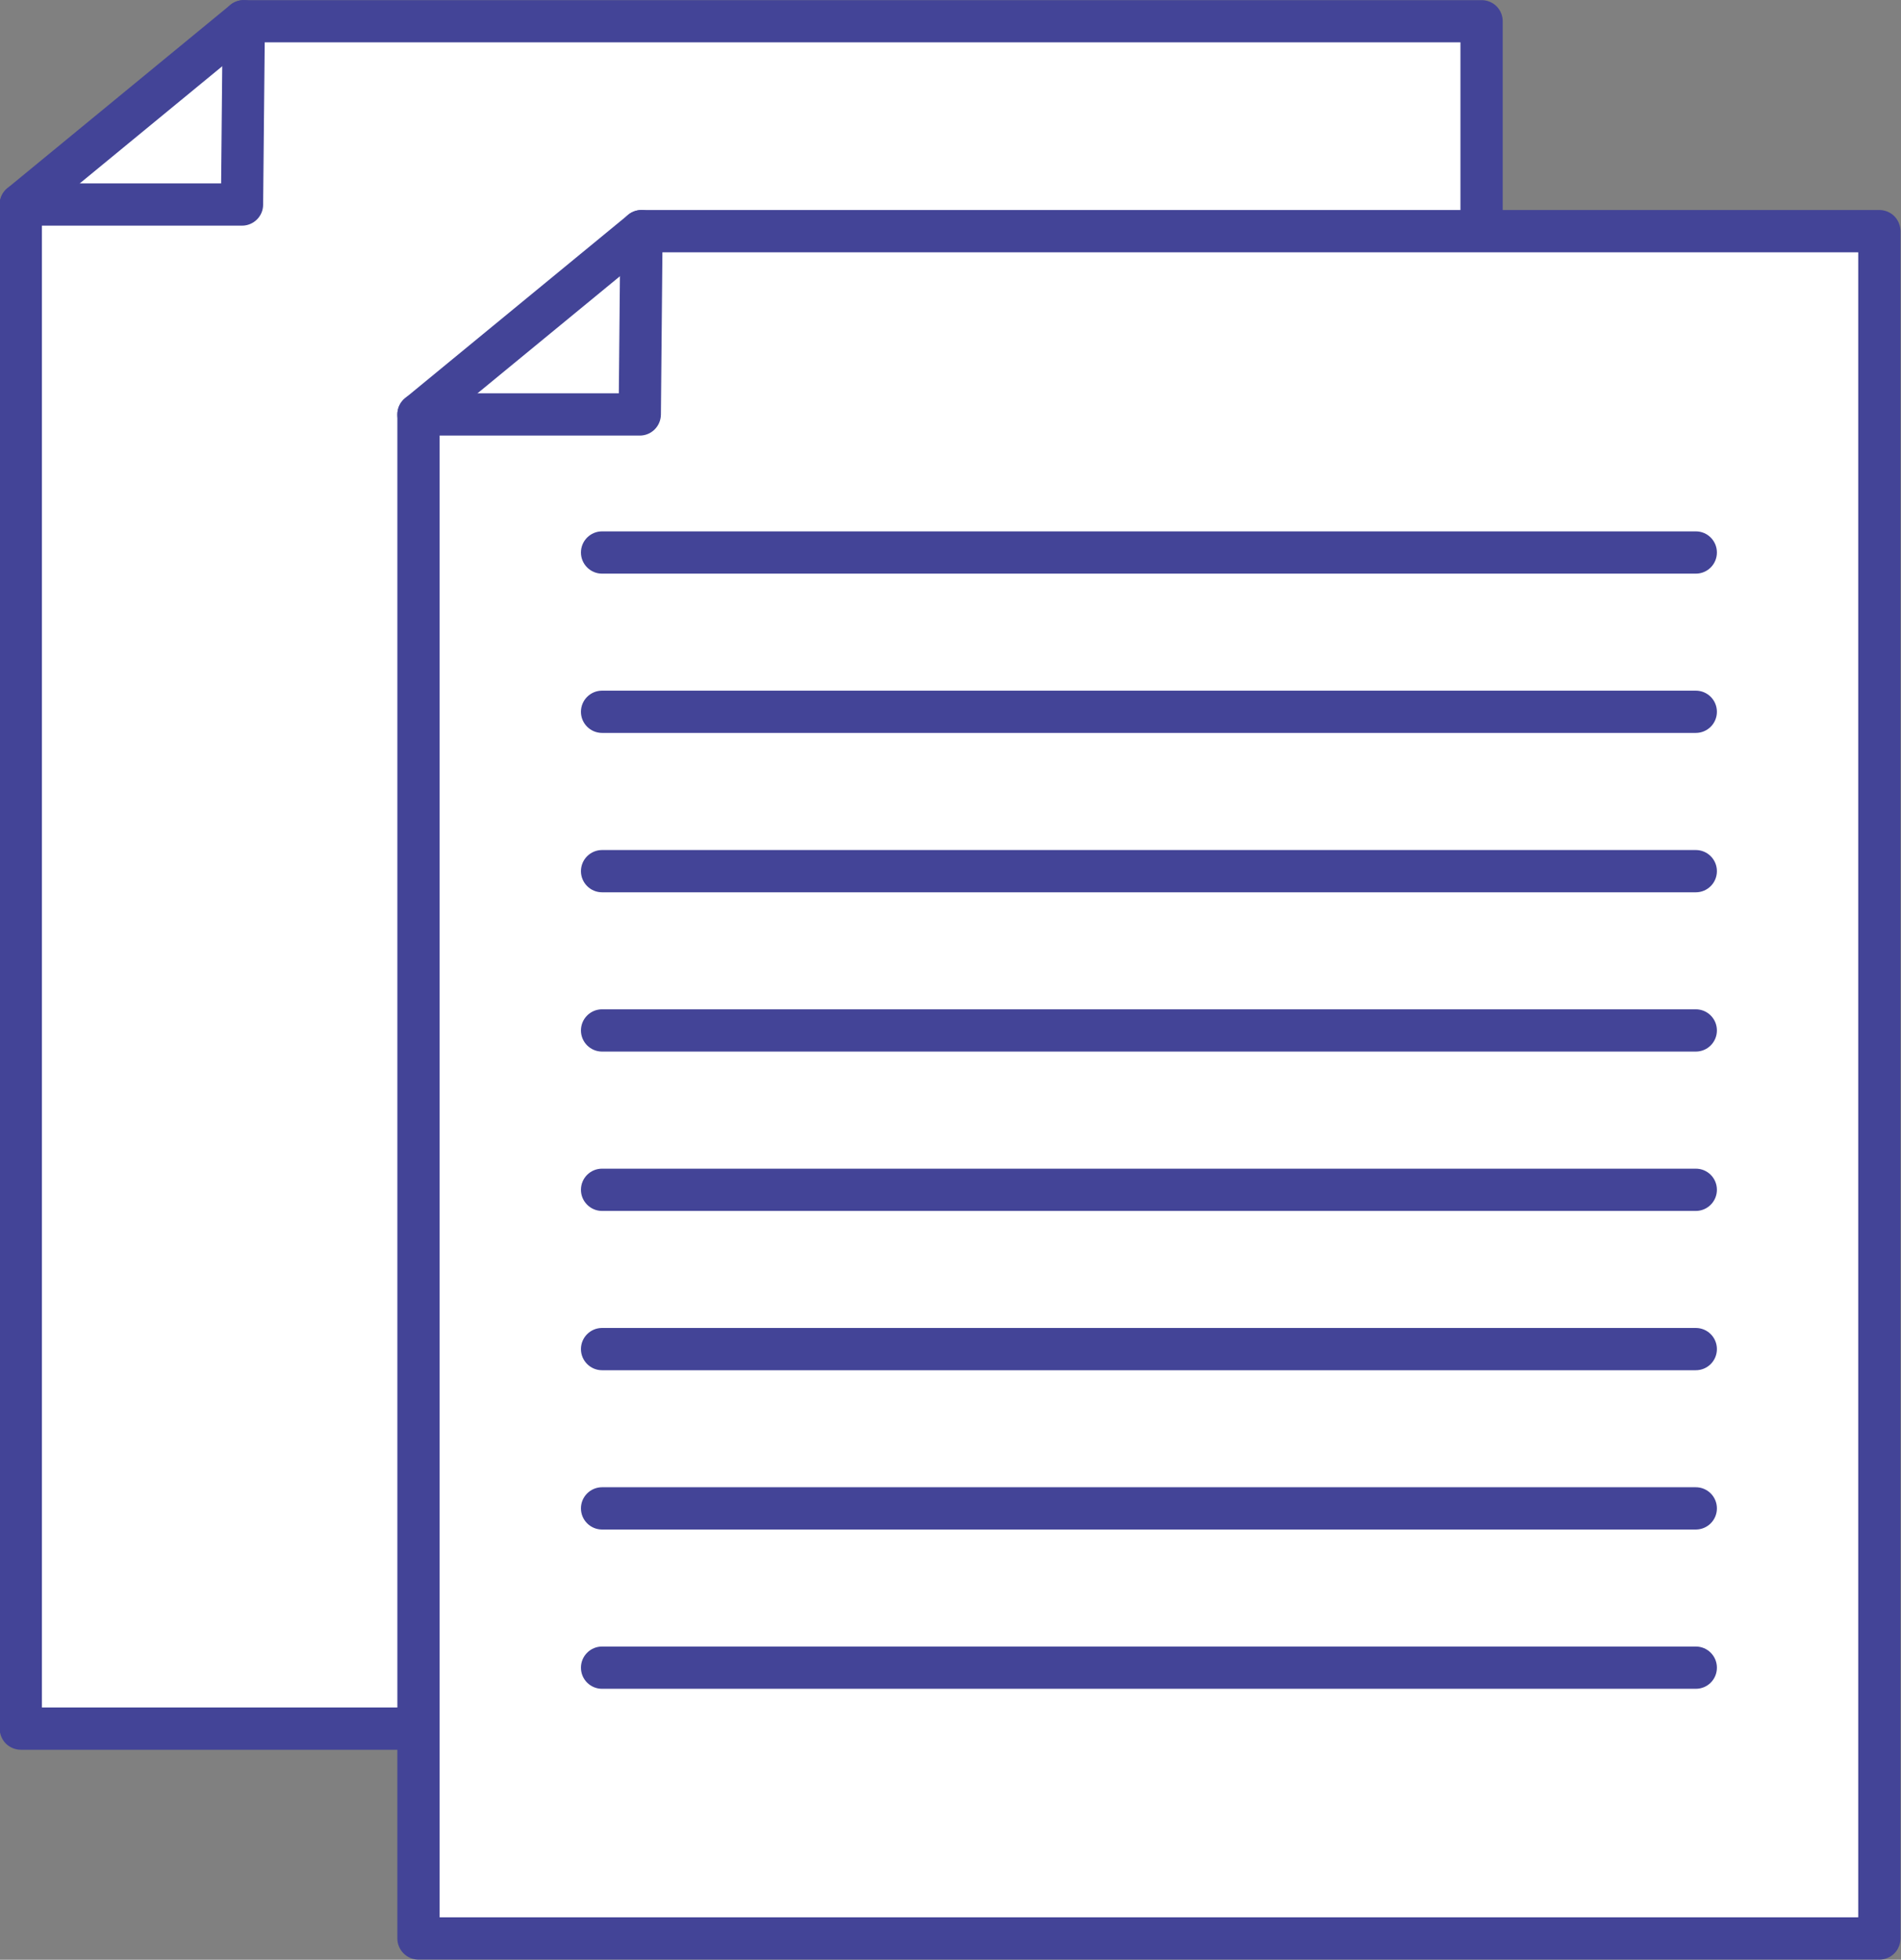
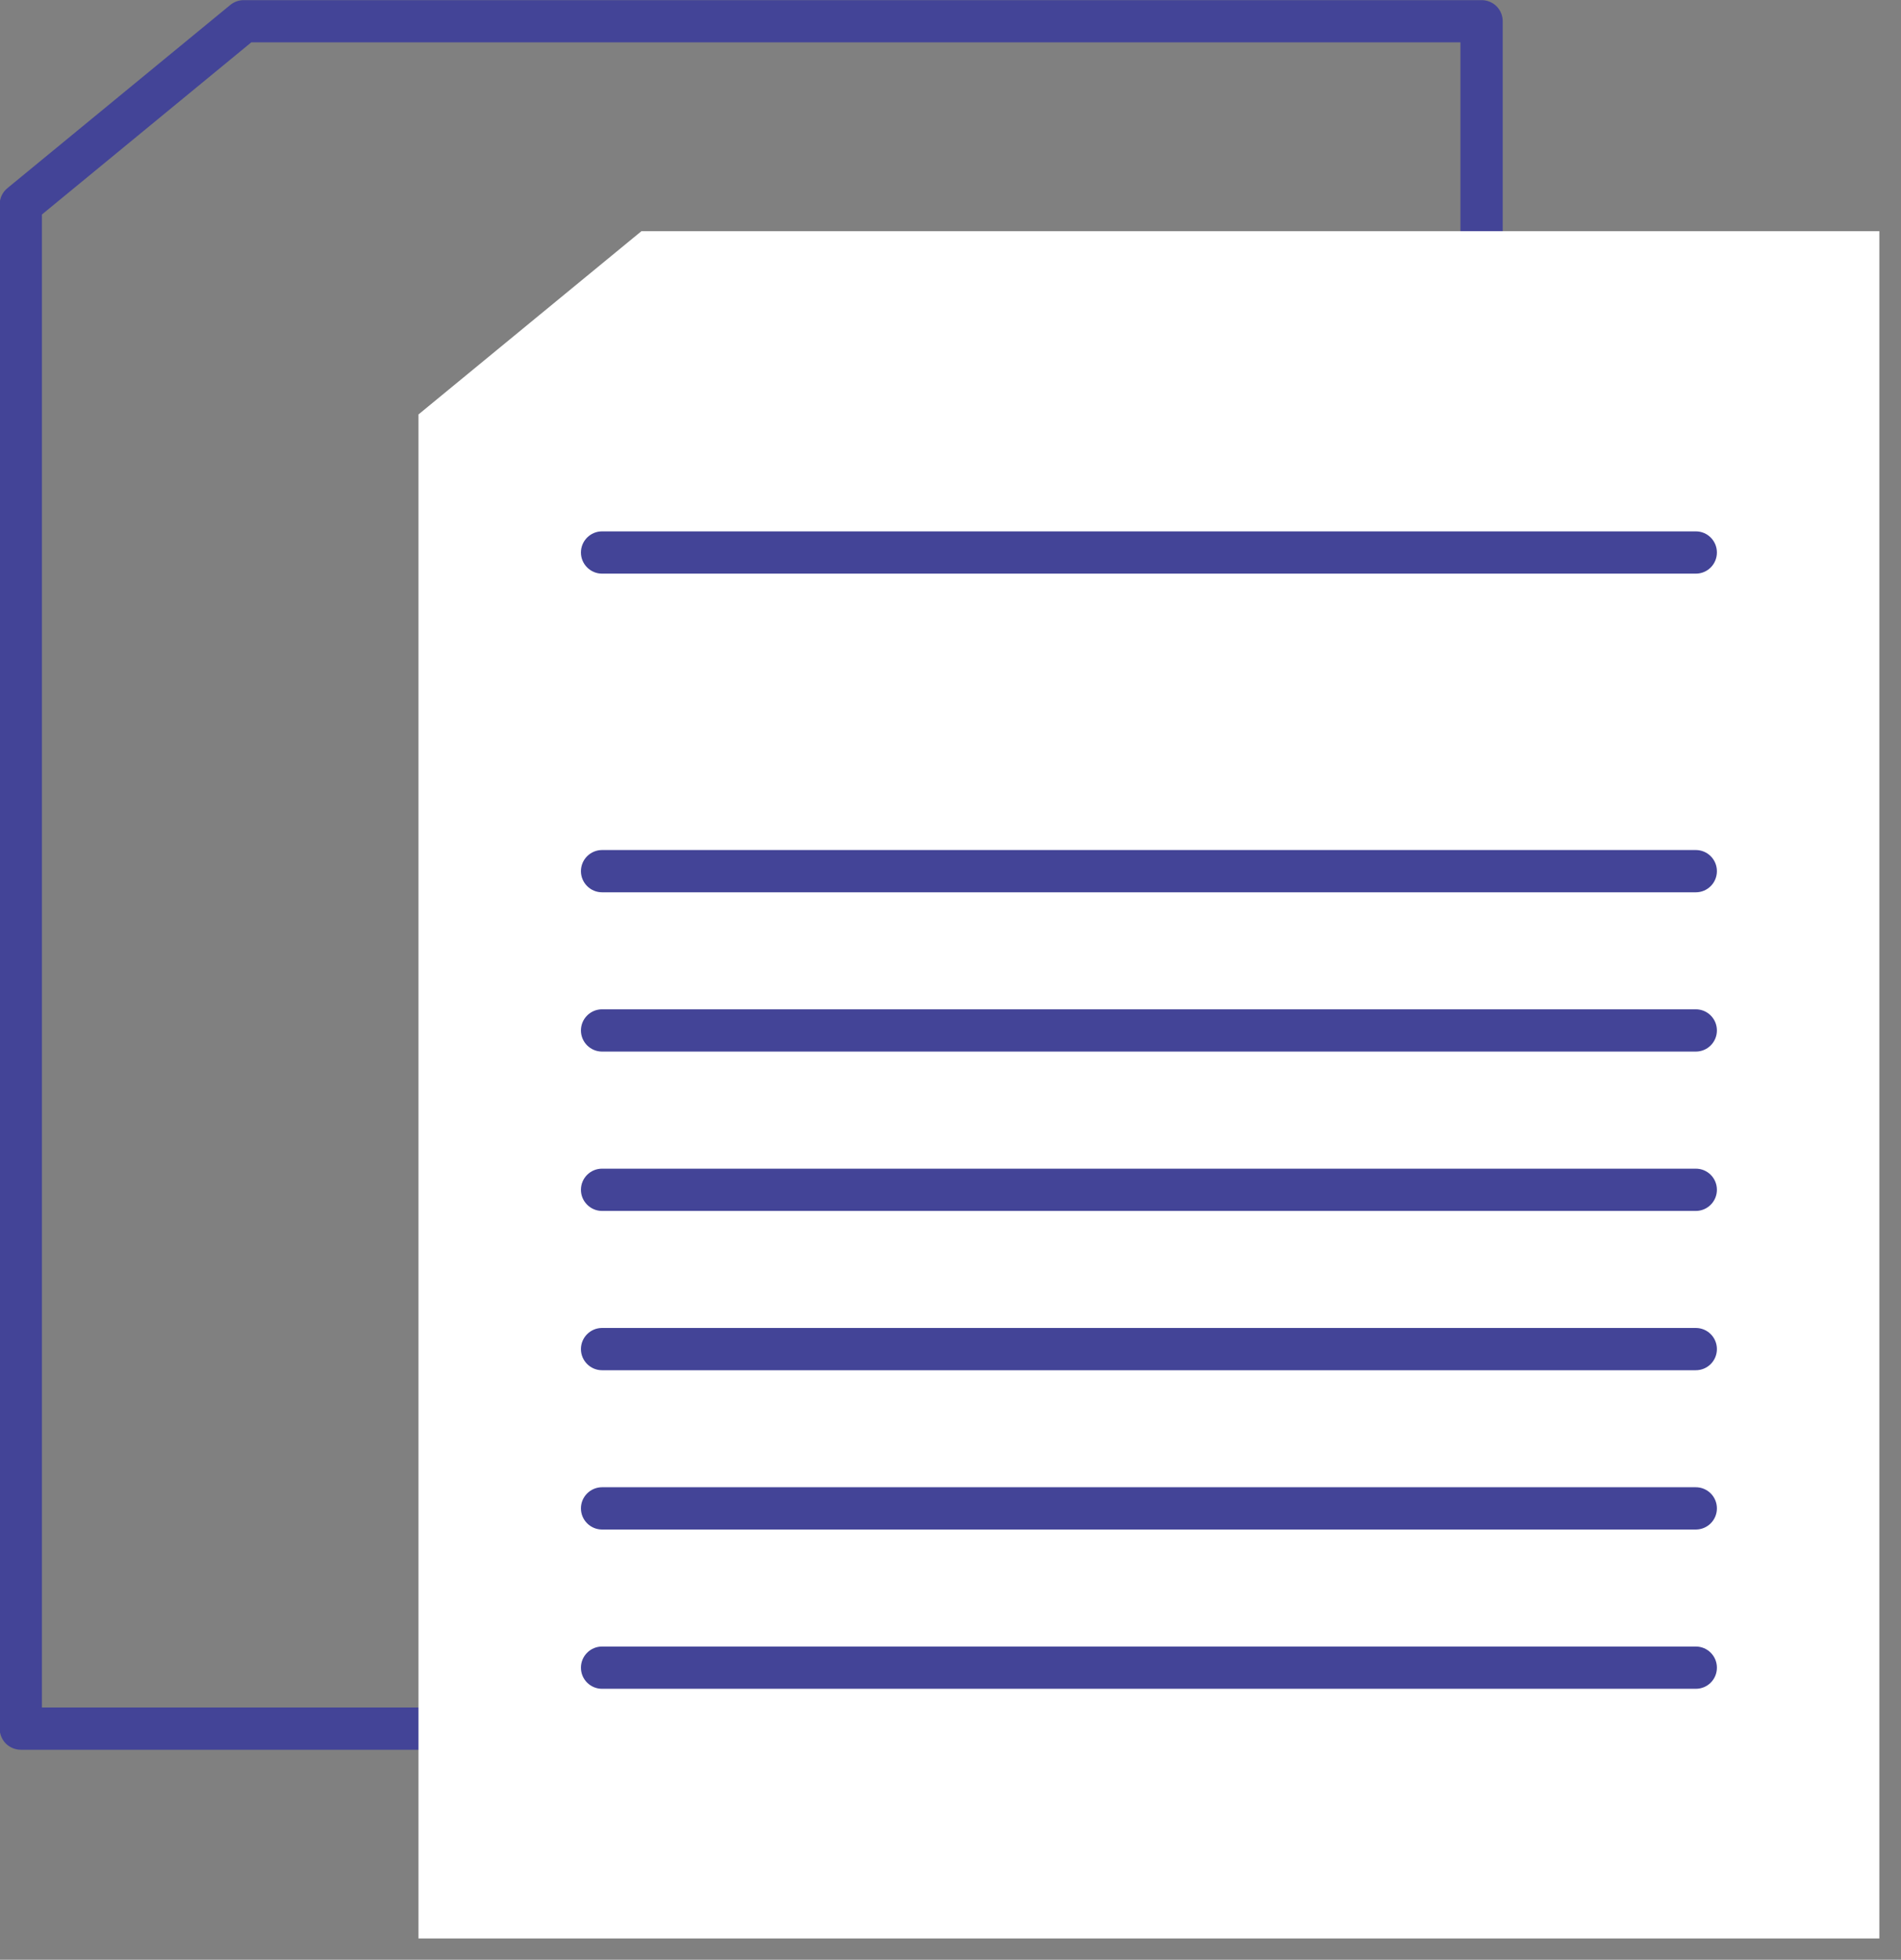
<svg xmlns="http://www.w3.org/2000/svg" fill="#000000" height="231.8" preserveAspectRatio="xMidYMid meet" version="1.1" viewBox="100.2 96.7 224.9 231.8" width="224.9" zoomAndPan="magnify">
  <rect x="100.2" y="96.7" width="224.9" height="231.8" fill="#808080" stroke="none" />
  <g id="surface1">
    <g id="change1_1">
-       <path d="m102.66 120.89v180.27h172.82v-201.94l-146.44-0.005-26.38 21.675" fill="#ffffff" />
-     </g>
+       </g>
    <g id="change2_1">
      <path d="m102.66 120.89h-2.5v180.27c0 0.66 0.27 1.3 0.73 1.77 0.47 0.46 1.11 0.73 1.77 0.73h172.82c0.66 0 1.31-0.27 1.77-0.73 0.47-0.47 0.73-1.11 0.73-1.77v-201.94c0-0.661-0.26-1.31-0.73-1.775-0.46-0.465-1.11-0.73-1.77-0.73h-146.44c-0.58 0-1.14 0.199-1.59 0.566l-26.38 21.679c-0.58 0.48-0.91 1.18-0.91 1.93h2.5l1.59 1.93 25.68-21.11h143.05v196.95h-167.82v-177.77h-2.5l1.59 1.93-1.59-1.93" fill="#434497" />
    </g>
    <g id="change2_2">
-       <path d="m102.66 123.39h26.17c1.37 0 2.49-1.1 2.5-2.47l0.21-21.682c0.01-1.379-1.09-2.511-2.48-2.523-1.38-0.012-2.51 1.094-2.52 2.476l-0.18 19.199h-23.7c-1.38 0-2.5 1.13-2.5 2.5 0 1.38 1.12 2.5 2.5 2.5" fill="#434497" />
-     </g>
+       </g>
    <g id="change1_2">
      <path d="m149.71 145.72v180.26h172.83v-201.94h-146.45l-26.38 21.68" fill="#ffffff" />
    </g>
    <g id="change2_3">
-       <path d="m149.71 145.72h-2.5v180.26c0 0.66 0.27 1.31 0.74 1.77 0.46 0.47 1.1 0.73 1.76 0.73h172.83c0.66 0 1.3-0.26 1.77-0.73 0.46-0.46 0.73-1.11 0.73-1.77v-201.94c0-0.66-0.27-1.3-0.73-1.77-0.47-0.47-1.11-0.73-1.77-0.73h-146.45c-0.57 0-1.14 0.2-1.58 0.57l-26.38 21.68c-0.58 0.48-0.92 1.18-0.92 1.93h2.5l1.59 1.93 25.69-21.11h143.05v196.94h-167.83v-177.76h-2.5l1.59 1.93-1.59-1.93" fill="#434497" />
-     </g>
+       </g>
    <g id="change2_4">
      <path d="m300.82 159.55h-129.39c-1.38 0-2.5 1.12-2.5 2.5s1.12 2.5 2.5 2.5h129.39c1.39 0 2.5-1.12 2.5-2.5s-1.11-2.5-2.5-2.5" fill="#434497" />
    </g>
    <g id="change2_5">
-       <path d="m300.82 178.39h-129.39c-1.38 0-2.5 1.12-2.5 2.5s1.12 2.5 2.5 2.5h129.39c1.39 0 2.5-1.12 2.5-2.5s-1.11-2.5-2.5-2.5" fill="#434497" />
-     </g>
+       </g>
    <g id="change2_6">
      <path d="m300.82 197.24h-129.39c-1.38 0-2.5 1.12-2.5 2.5s1.12 2.5 2.5 2.5h129.39c1.39 0 2.5-1.12 2.5-2.5s-1.11-2.5-2.5-2.5" fill="#434497" />
    </g>
    <g id="change2_7">
      <path d="m300.82 216.08h-129.39c-1.38 0-2.5 1.12-2.5 2.5s1.12 2.5 2.5 2.5h129.39c1.39 0 2.5-1.12 2.5-2.5s-1.11-2.5-2.5-2.5" fill="#434497" />
    </g>
    <g id="change2_8">
      <path d="m300.82 234.93h-129.39c-1.38 0-2.5 1.11-2.5 2.5 0 1.37 1.12 2.5 2.5 2.5h129.39c1.39 0 2.5-1.13 2.5-2.5 0-1.39-1.11-2.5-2.5-2.5" fill="#434497" />
    </g>
    <g id="change2_9">
      <path d="m300.82 253.77h-129.39c-1.38 0-2.5 1.12-2.5 2.5s1.12 2.5 2.5 2.5h129.39c1.39 0 2.5-1.12 2.5-2.5s-1.11-2.5-2.5-2.5" fill="#434497" />
    </g>
    <g id="change2_10">
      <path d="m300.82 272.61h-129.39c-1.38 0-2.5 1.12-2.5 2.5s1.12 2.5 2.5 2.5h129.39c1.39 0 2.5-1.12 2.5-2.5s-1.11-2.5-2.5-2.5" fill="#434497" />
    </g>
    <g id="change2_11">
      <path d="m300.82 291.45h-129.39c-1.38 0-2.5 1.12-2.5 2.5 0 1.39 1.12 2.5 2.5 2.5h129.39c1.39 0 2.5-1.11 2.5-2.5 0-1.38-1.11-2.5-2.5-2.5" fill="#434497" />
    </g>
    <g id="change2_12">
-       <path d="m149.71 148.22h26.18c1.37 0 2.48-1.1 2.5-2.48l0.2-21.68c0.02-1.38-1.09-2.51-2.47-2.52s-2.51 1.09-2.53 2.48l-0.18 19.2h-23.7c-1.38 0-2.5 1.12-2.5 2.5s1.12 2.5 2.5 2.5" fill="#434497" />
-     </g>
+       </g>
  </g>
</svg>